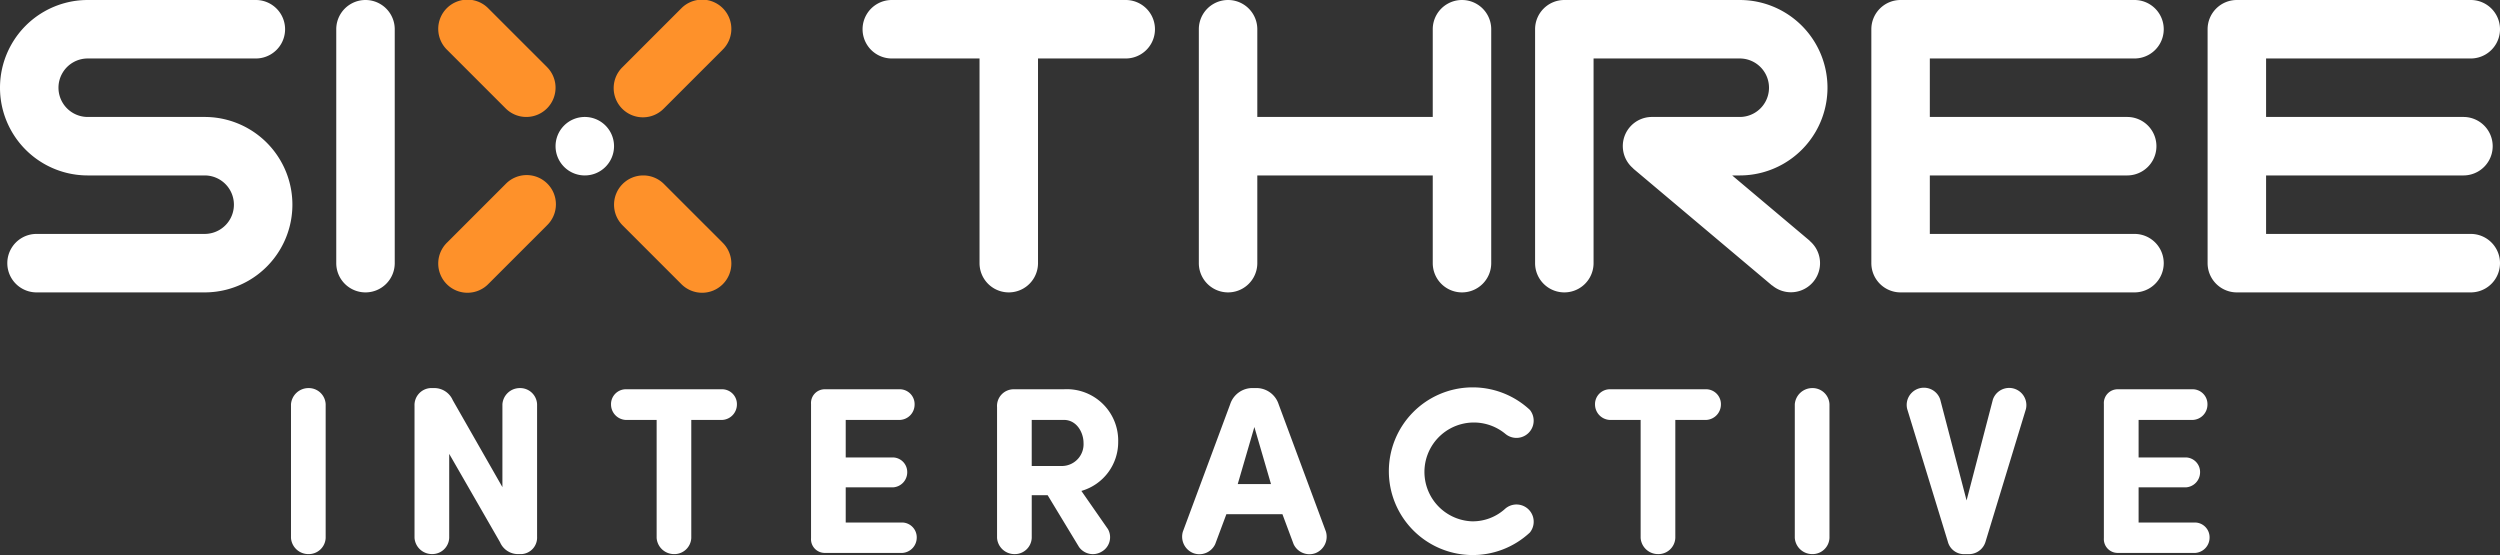
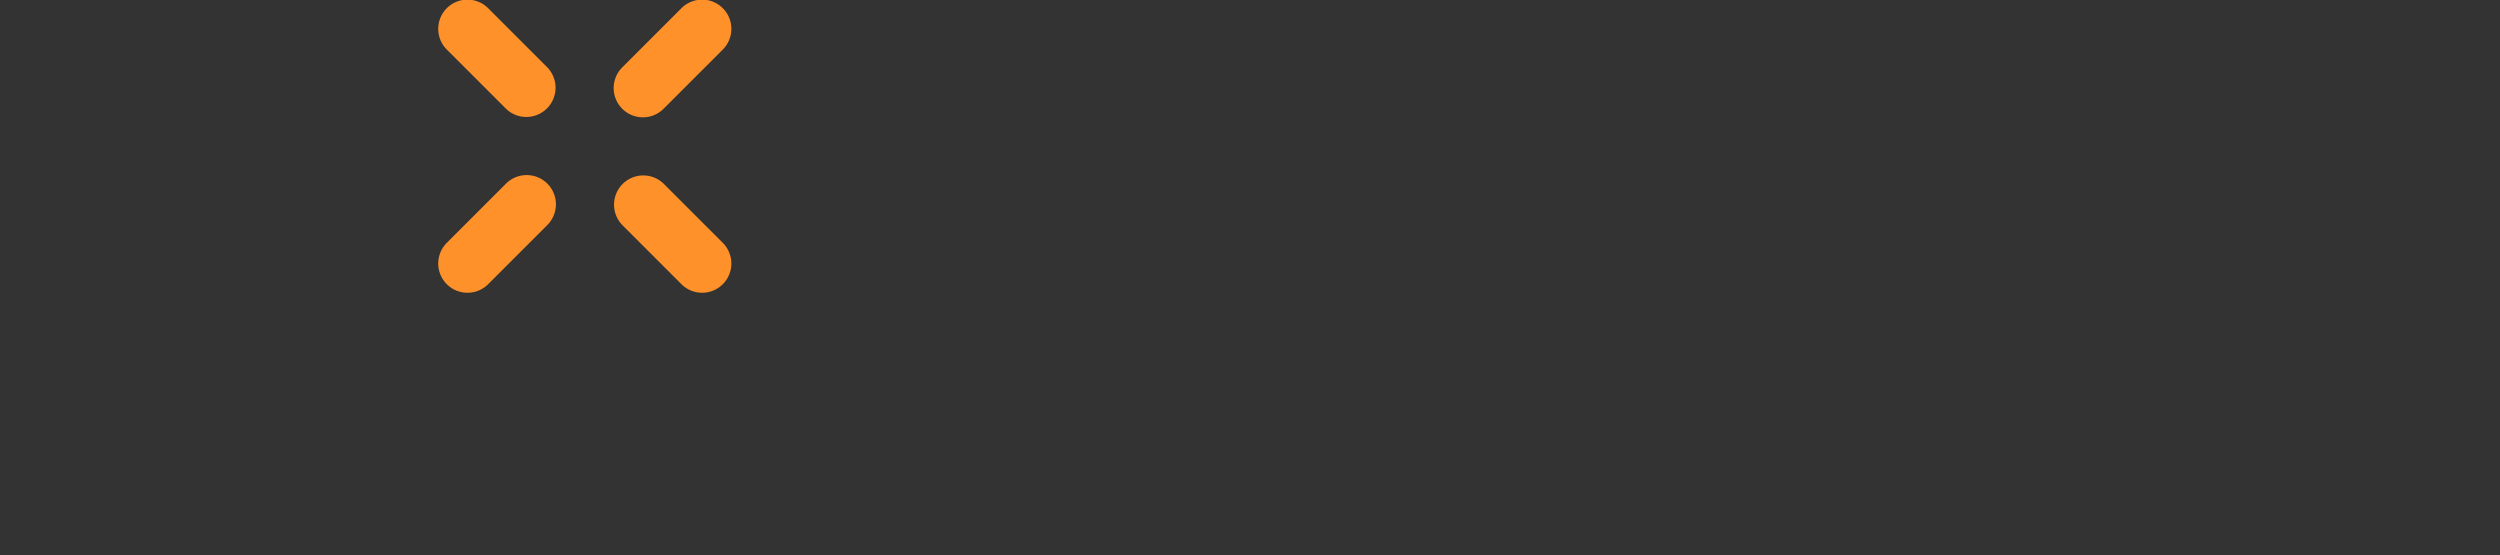
<svg xmlns="http://www.w3.org/2000/svg" id="logo-white" width="1710" height="379.69" viewBox="0 0 342 75.938">
  <rect x="0" y="0" width="342" height="75.938" fill="#333333" stroke="none" />
  <defs>
    <style>
      .cls-1 {
        fill: #fe912a;
      }

      .cls-1, .cls-2 {
        fill-rule: evenodd;
      }

      .cls-2 {
        fill: #fff;
      }
    </style>
  </defs>
  <path id="X" class="cls-1" d="M827.828,568.828l-8,8h0a4,4,0,1,1-5.656-5.656h0l8-8h0a4,4,0,1,1,5.656,5.656h0ZM801,578a3.984,3.984,0,0,1-2.828-1.172h0l-8-8h0a4,4,0,1,1,5.656-5.656h0l8,8h0A4,4,0,0,1,801,578Zm-10.828,17.172,8-8h0a4,4,0,1,1,5.656,5.656h0l-8,8h0a4,4,0,1,1-5.656-5.656h0ZM817,586a3.984,3.984,0,0,1,2.828,1.172h0l8,8h0a4,4,0,1,1-5.656,5.656h0l-8-8h0A4,4,0,0,1,817,586Z" transform="translate(-729 -562)" />
-   <path id="si-dot-three-int" class="cls-2" d="M1067,570h-28v8h27a4,4,0,0,1,0,8h-27v8h28a4,4,0,0,1,0,8h-32a4,4,0,0,1-4-4V566a4,4,0,0,1,4-4h32A4,4,0,0,1,1067,570Zm-37.97,49.443h-7.47v5.134h6.46a1.994,1.994,0,0,1,1.95,2.047,2.065,2.065,0,0,1-1.95,2.047h-6.46v4.809h7.76a2.023,2.023,0,0,1,1.95,2.079,2.1,2.1,0,0,1-1.95,2.08H1018.7a1.888,1.888,0,0,1-1.89-2.015V617.266a1.888,1.888,0,0,1,1.89-2.014h10.33a2.038,2.038,0,0,1,1.95,2.111A2.1,2.1,0,0,1,1029.03,619.443ZM1021,594a4,4,0,0,1,0,8H989a4,4,0,0,1-4-4V566a4,4,0,0,1,4-4h32a4,4,0,0,1,0,8H993v8h27a4,4,0,0,1,0,8H993v8h28Zm-44.1,43.8a2.381,2.381,0,0,1-2.372-2.209V617.3a2.4,2.4,0,0,1,2.372-2.21,2.313,2.313,0,0,1,2.372,2.21v18.293A2.313,2.313,0,0,1,976.9,637.8ZM967,586h-1.04l10.617,8.94-0.012.014a3.982,3.982,0,1,1-5.13,6.092l-0.012.014-19-16,0.012-.014A3.984,3.984,0,0,1,955,578h12a4,4,0,0,0,0-8H947v28a4,4,0,0,1-8,0V566a4,4,0,0,1,4-4h24A12,12,0,0,1,967,586Zm-36.638,47.317a6.582,6.582,0,0,0,4.582-1.754,2.355,2.355,0,0,1,3.347,3.281,11.469,11.469,0,1,1,0-16.766,2.356,2.356,0,0,1-3.347,3.282A6.761,6.761,0,1,0,930.362,633.317ZM929,602a4,4,0,0,1-4-4V586H901v12a4,4,0,0,1-8,0V566a4,4,0,0,1,8,0v12h24V566a4,4,0,0,1,8,0v32A4,4,0,0,1,929,602Zm-28.5,13.089h0.2a3.2,3.2,0,0,1,3.216,2.21l6.466,17.415a2.418,2.418,0,0,1-1.43,2.957,2.389,2.389,0,0,1-2.989-1.235l-1.527-4.094h-7.668l-1.527,4.094a2.389,2.389,0,0,1-2.989,1.235,2.418,2.418,0,0,1-1.43-2.957l6.466-17.415A3.2,3.2,0,0,1,900.5,615.089Zm2.371,13.127-2.274-7.8-2.274,7.8h4.548ZM883,570H871v28a4,4,0,0,1-8,0V570H851a4,4,0,0,1,0-8h32A4,4,0,0,1,883,570Zm-28.883,47.363a2.1,2.1,0,0,1-1.95,2.08h-7.473v5.134h6.466a2,2,0,0,1,1.949,2.047,2.065,2.065,0,0,1-1.949,2.047h-6.466v4.809h7.765a2.027,2.027,0,0,1,1.95,2.079,2.1,2.1,0,0,1-1.95,2.08H841.834a1.878,1.878,0,0,1-1.884-2.015V617.266a1.877,1.877,0,0,1,1.884-2.014h10.333A2.037,2.037,0,0,1,854.117,617.363Zm-26.26,2.08h-4.289v16.149A2.313,2.313,0,0,1,821.2,637.8a2.381,2.381,0,0,1-2.372-2.209V619.443h-4.289a2.12,2.12,0,0,1-1.95-2.08,2.037,2.037,0,0,1,1.95-2.111h13.322a2.036,2.036,0,0,1,1.949,2.111A2.119,2.119,0,0,1,827.857,619.443ZM809,586a4,4,0,1,1,4-4A4,4,0,0,1,809,586Zm-8.639,51.8h-0.422a2.676,2.676,0,0,1-2.534-1.625l-6.954-12.087v11.5a2.313,2.313,0,0,1-2.372,2.209,2.381,2.381,0,0,1-2.372-2.209V617.526a2.328,2.328,0,0,1,2.177-2.437h0.423a2.756,2.756,0,0,1,2.632,1.657l6.791,11.892V617.3a2.381,2.381,0,0,1,2.371-2.21,2.313,2.313,0,0,1,2.372,2.21v18.13A2.258,2.258,0,0,1,800.361,637.8ZM779,602a4,4,0,0,1-4-4V566a4,4,0,0,1,8,0v32A4,4,0,0,1,779,602Zm-7.821,35.8a2.381,2.381,0,0,1-2.372-2.209V617.3a2.4,2.4,0,0,1,2.372-2.21,2.313,2.313,0,0,1,2.372,2.21v18.293A2.313,2.313,0,0,1,771.179,637.8ZM741,578h16a12,12,0,0,1,0,24H734a4,4,0,0,1,0-8h23a4,4,0,0,0,0-8H741a12,12,0,0,1,0-24h23a4,4,0,0,1,0,8H741A4,4,0,0,0,741,578Zm126.672,37.252h6.856a7.029,7.029,0,0,1,7.44,7.213,6.945,6.945,0,0,1-5.036,6.693l3.639,5.231a2.263,2.263,0,0,1-.877,3.087,2.325,2.325,0,0,1-3.087-.65l-4.289-7.083h-2.177v5.849a2.313,2.313,0,0,1-2.372,2.209,2.381,2.381,0,0,1-2.372-2.209v-17.9A2.281,2.281,0,0,1,867.672,615.252Zm2.469,10.494H874.4a2.977,2.977,0,0,0,2.827-3.151c0-1.4-.91-3.152-2.7-3.152h-4.387v6.3Zm79.009-10.494h13.322a2.036,2.036,0,0,1,1.949,2.111,2.119,2.119,0,0,1-1.949,2.08h-4.289v16.149a2.313,2.313,0,0,1-2.372,2.209,2.381,2.381,0,0,1-2.372-2.209V619.443H949.15a2.12,2.12,0,0,1-1.95-2.08A2.037,2.037,0,0,1,949.15,615.252Zm45.272,1.4,3.606,13.809,3.6-13.809a2.355,2.355,0,0,1,4.52,1.3l-5.52,18.131a2.371,2.371,0,0,1-2.374,1.722H997.8a2.275,2.275,0,0,1-2.34-1.722l-5.556-18.131A2.353,2.353,0,0,1,994.422,616.649Z" transform="translate(-729 -562)" />
</svg>